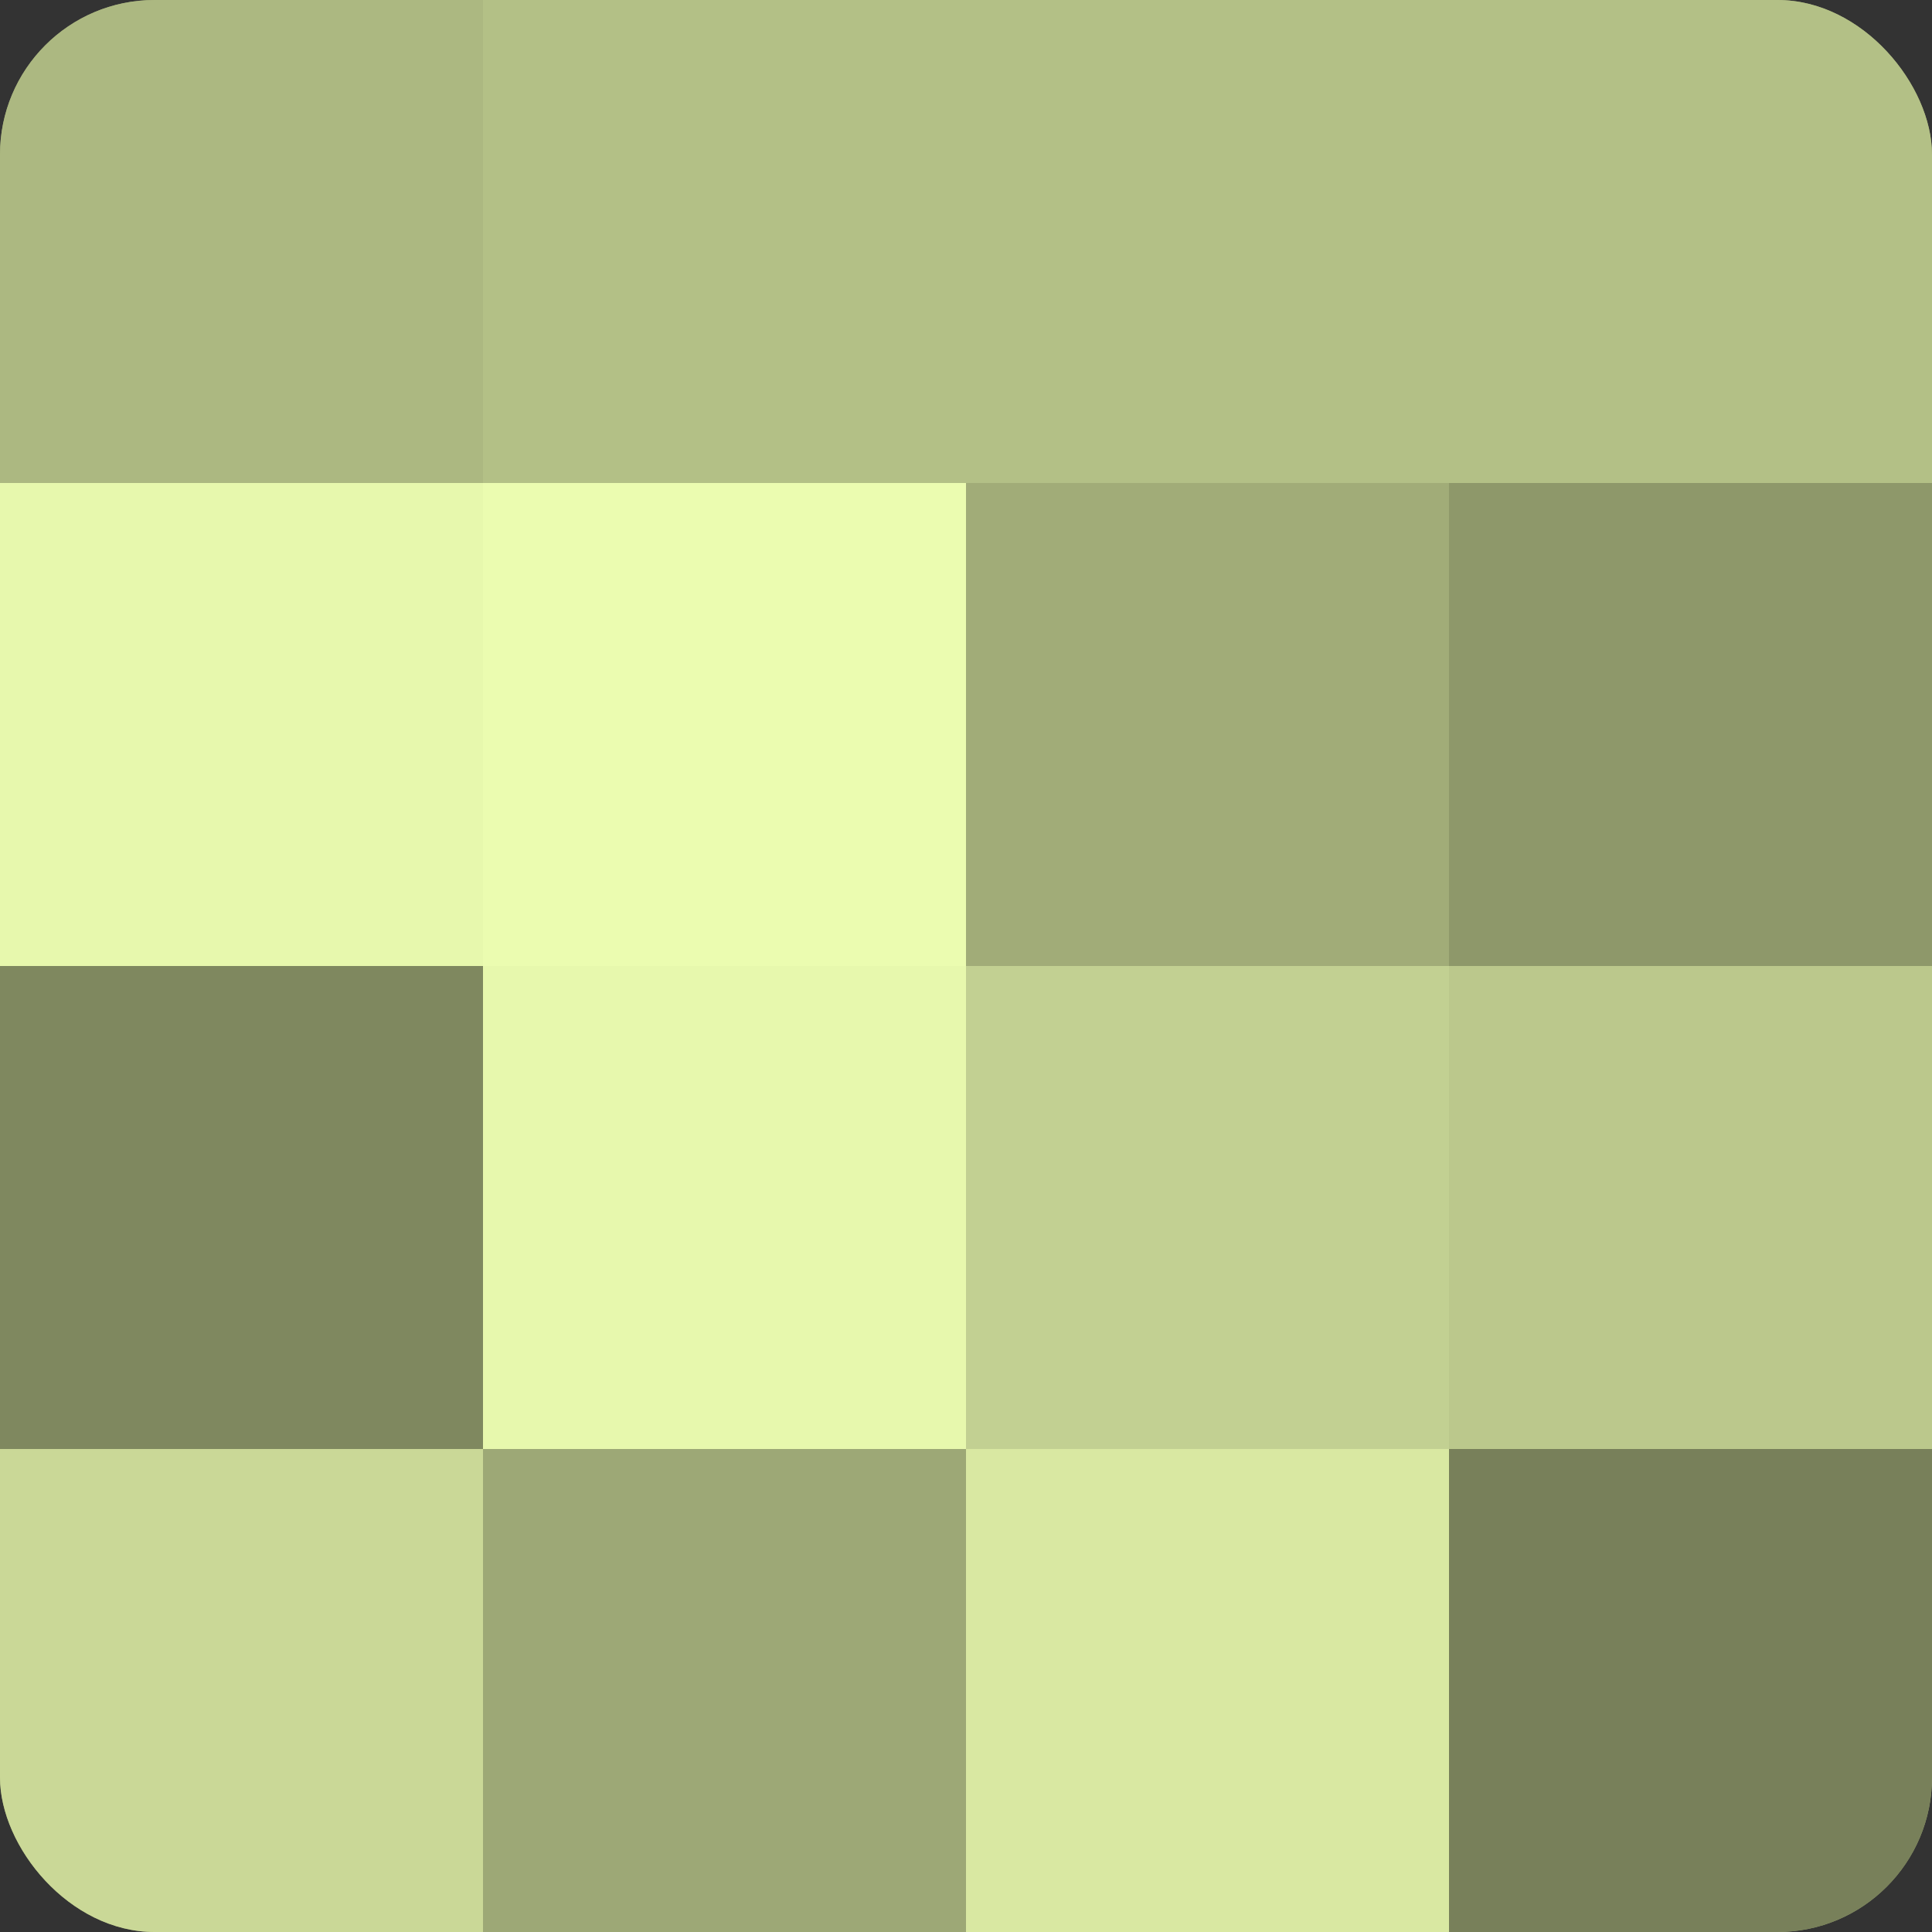
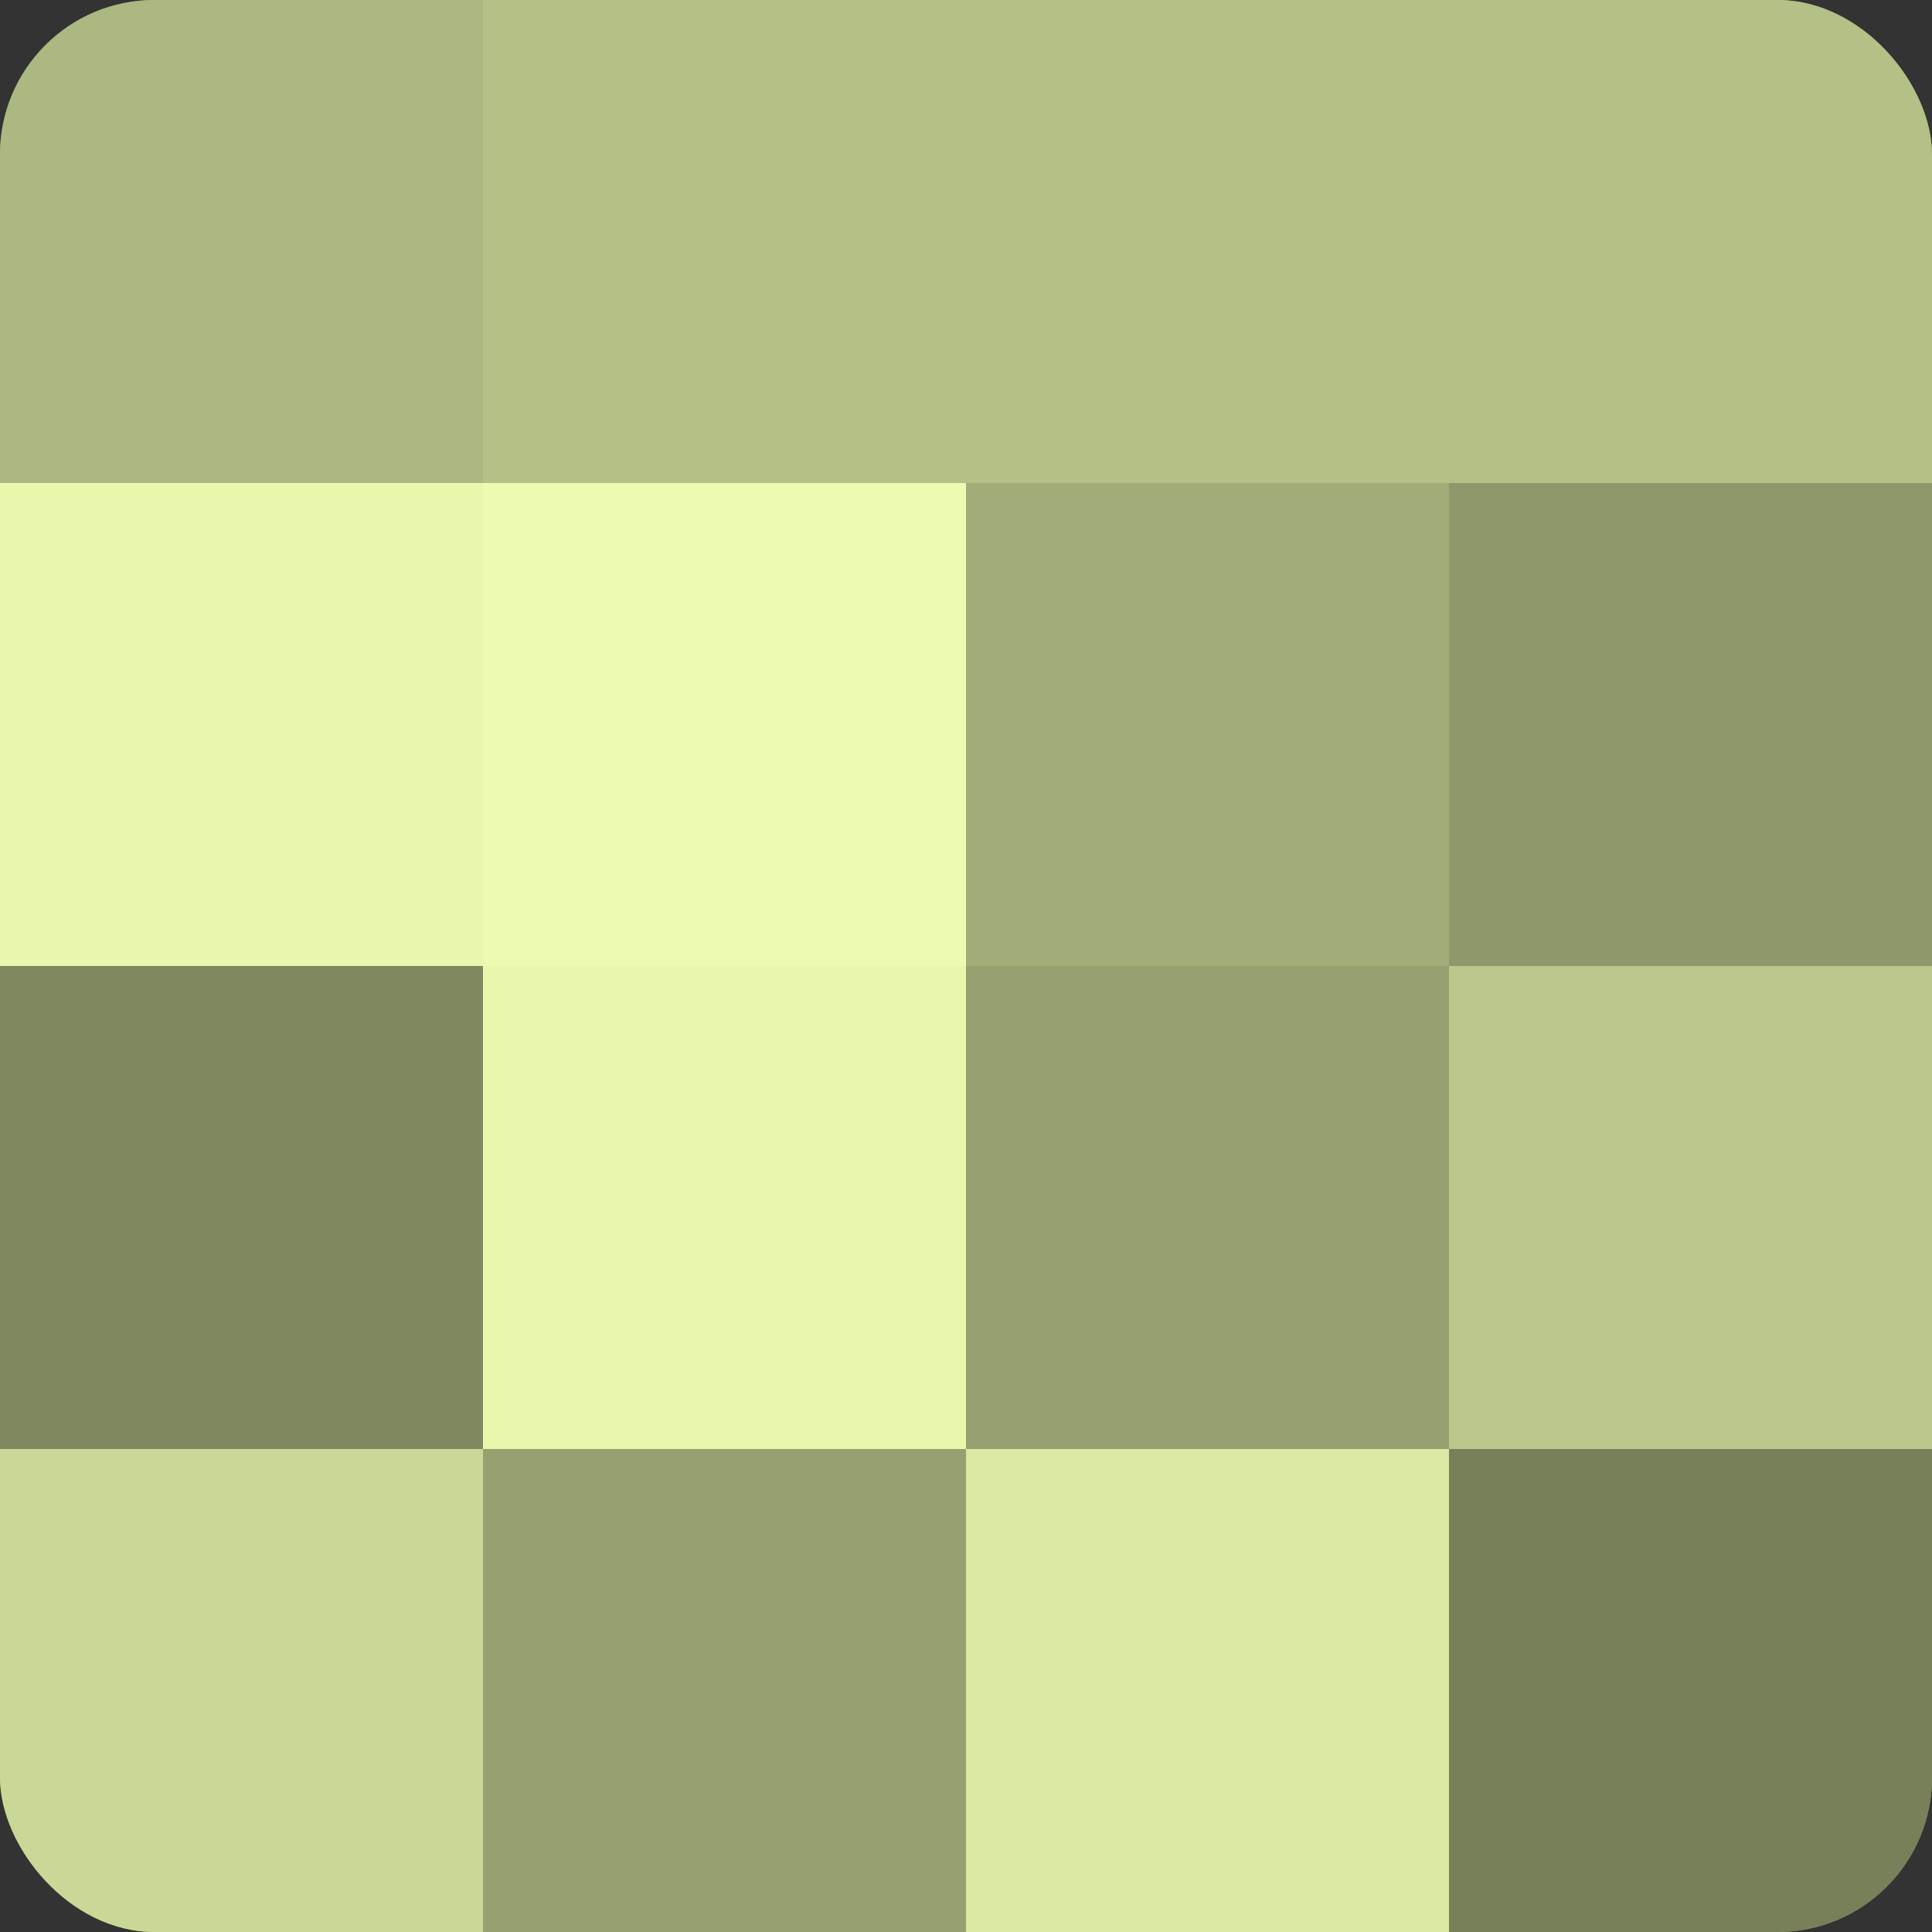
<svg xmlns="http://www.w3.org/2000/svg" width="60" height="60" viewBox="0 0 100 100" preserveAspectRatio="xMidYMid meet">
  <rect x="0" y="0" width="100" height="100" fill="#333333" stroke="none" />
  <defs>
    <clipPath id="c" width="100" height="100">
      <rect width="100" height="100" rx="8" ry="8" />
    </clipPath>
  </defs>
  <g clip-path="url(#c)">
    <rect width="100" height="100" fill="#96a070" />
    <rect width="25" height="25" fill="#acb881" />
    <rect y="25" width="25" height="25" fill="#e7f8ad" />
    <rect y="50" width="25" height="25" fill="#7f885f" />
    <rect y="75" width="25" height="25" fill="#cad897" />
    <rect x="25" width="25" height="25" fill="#b3c086" />
    <rect x="25" y="25" width="25" height="25" fill="#ebfcb0" />
    <rect x="25" y="50" width="25" height="25" fill="#e7f8ad" />
-     <rect x="25" y="75" width="25" height="25" fill="#9da876" />
    <rect x="50" width="25" height="25" fill="#b3c086" />
    <rect x="50" y="25" width="25" height="25" fill="#a1ac78" />
-     <rect x="50" y="50" width="25" height="25" fill="#c2d092" />
    <rect x="50" y="75" width="25" height="25" fill="#d9e8a2" />
    <rect x="75" width="25" height="25" fill="#b3c086" />
    <rect x="75" y="25" width="25" height="25" fill="#8e986a" />
    <rect x="75" y="50" width="25" height="25" fill="#bbc88c" />
    <rect x="75" y="75" width="25" height="25" fill="#78805a" />
  </g>
</svg>